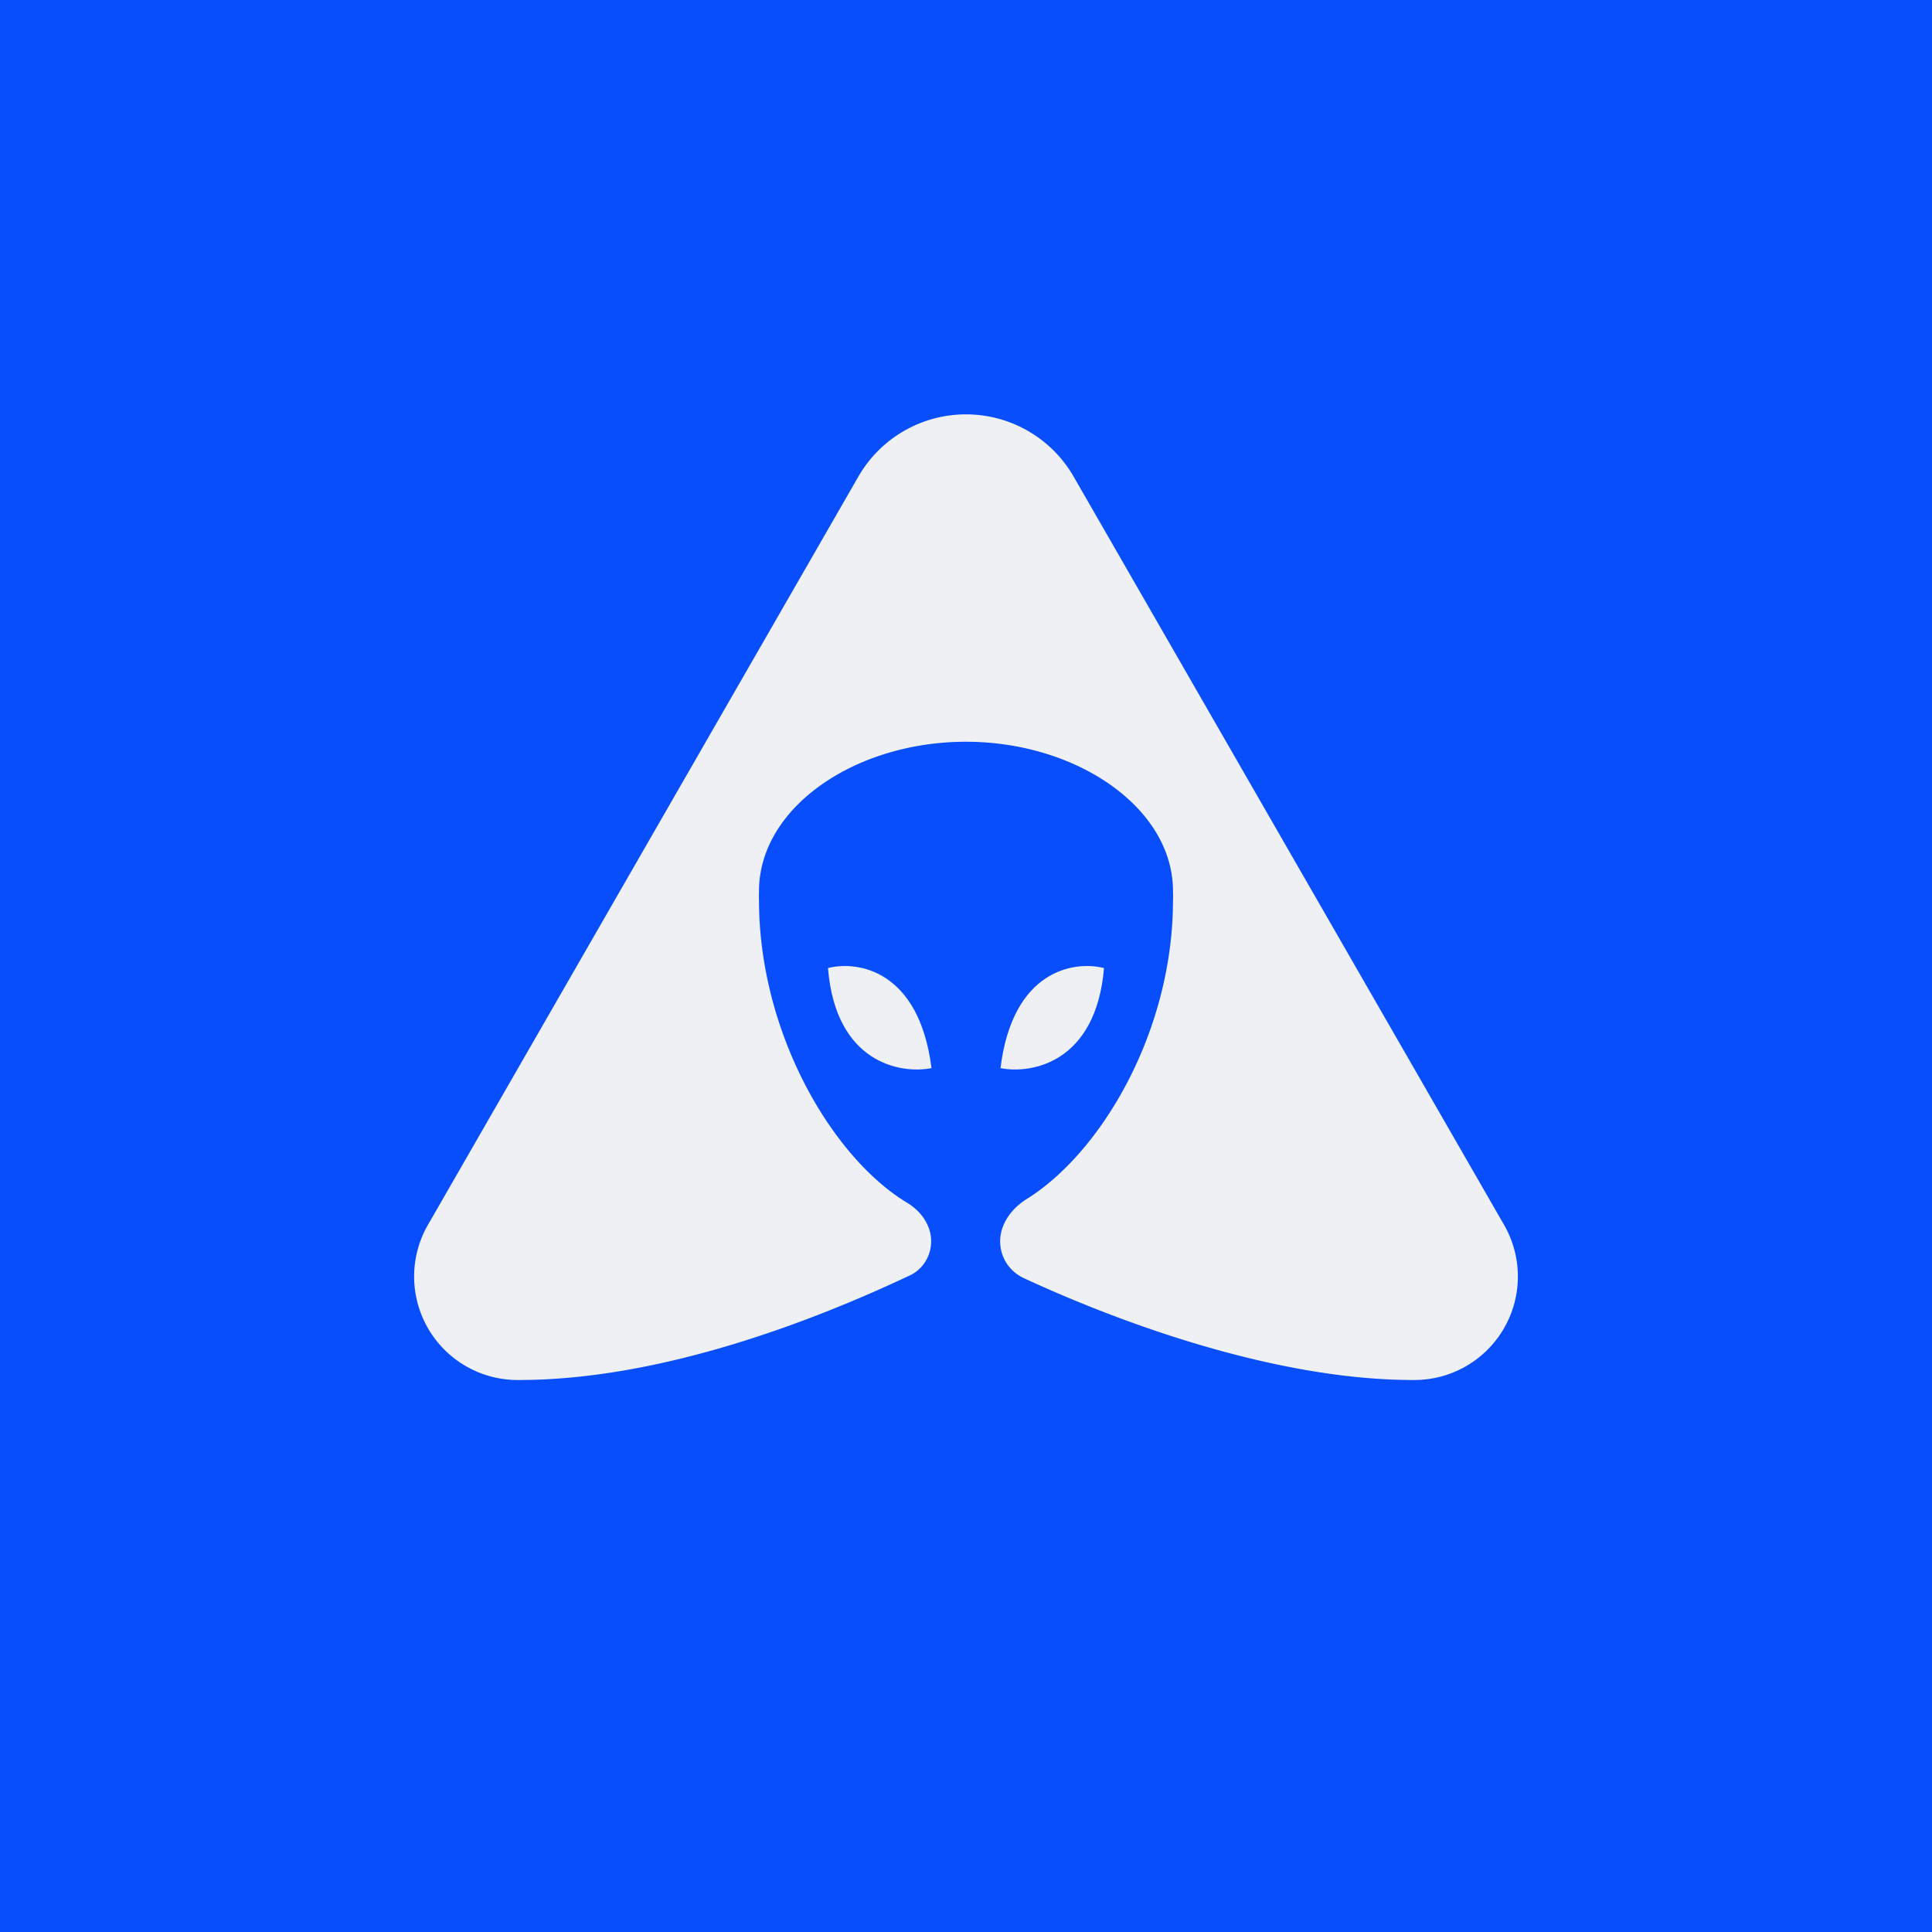
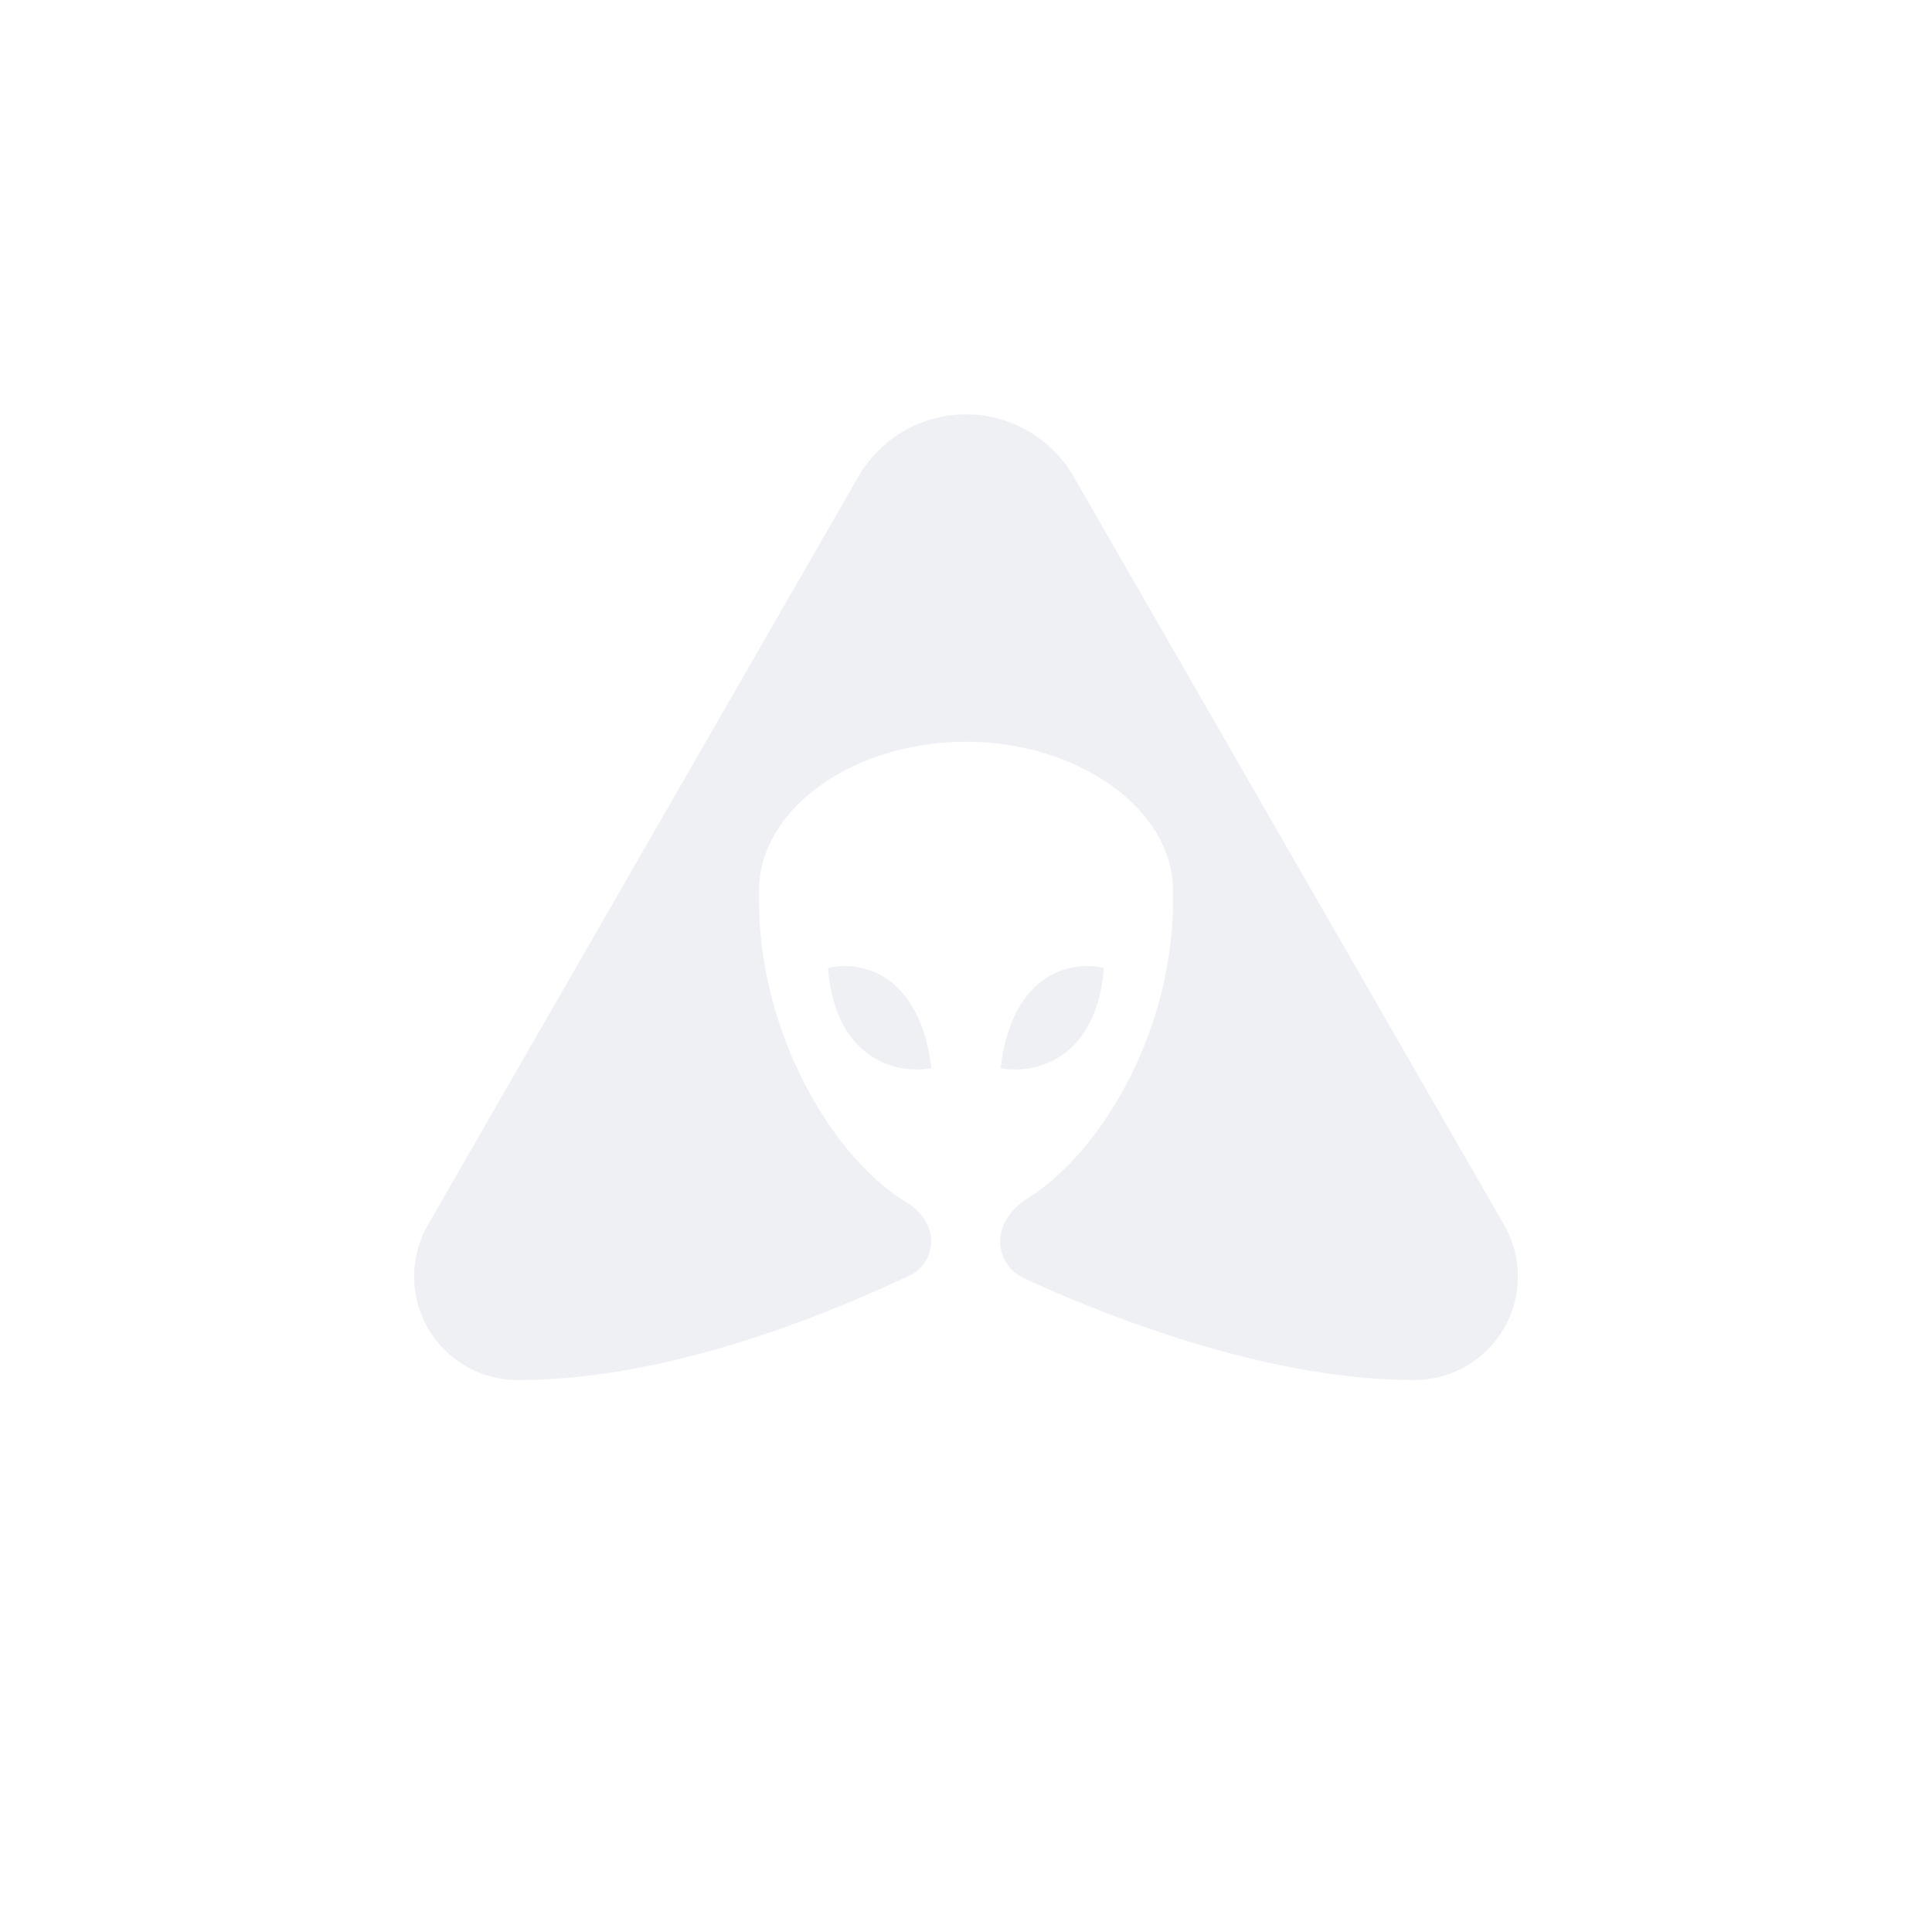
<svg xmlns="http://www.w3.org/2000/svg" width="56" height="56" viewBox="0 0 56 56">
-   <path fill="#084EFC" d="M0 0h56v56H0z" />
  <path d="M24.9 13.78a3.6 3.6 0 0 1 6.2 0l12.5 21.73A3 3 0 0 1 40.96 40c-4 0-8.52-1.67-11.3-2.96-.41-.2-.67-.6-.67-1.06 0-.5.33-.95.76-1.22C31.9 33.43 34 29.92 34 26.09a3.36 3.36 0 0 0 0-.26c0-2.42-2.8-4.33-6-4.33-3.22 0-6 1.91-6 4.33a3.05 3.05 0 0 0 0 .26c0 3.86 2.13 7.47 4.29 8.77.4.24.7.65.7 1.12 0 .41-.23.8-.6.98-2.75 1.3-7.2 3.04-11.35 3.04a3 3 0 0 1-2.64-4.49l12.5-21.73Z" fill="#EEF0F4" />
  <path d="M24 28.06c.85-.22 2.64.05 3 2.9-.91.18-2.78-.16-3-2.9Zm8 0c-.86-.22-2.65.05-3 2.9.9.18 2.77-.16 3-2.9Z" fill="#EEF0F4" />
</svg>